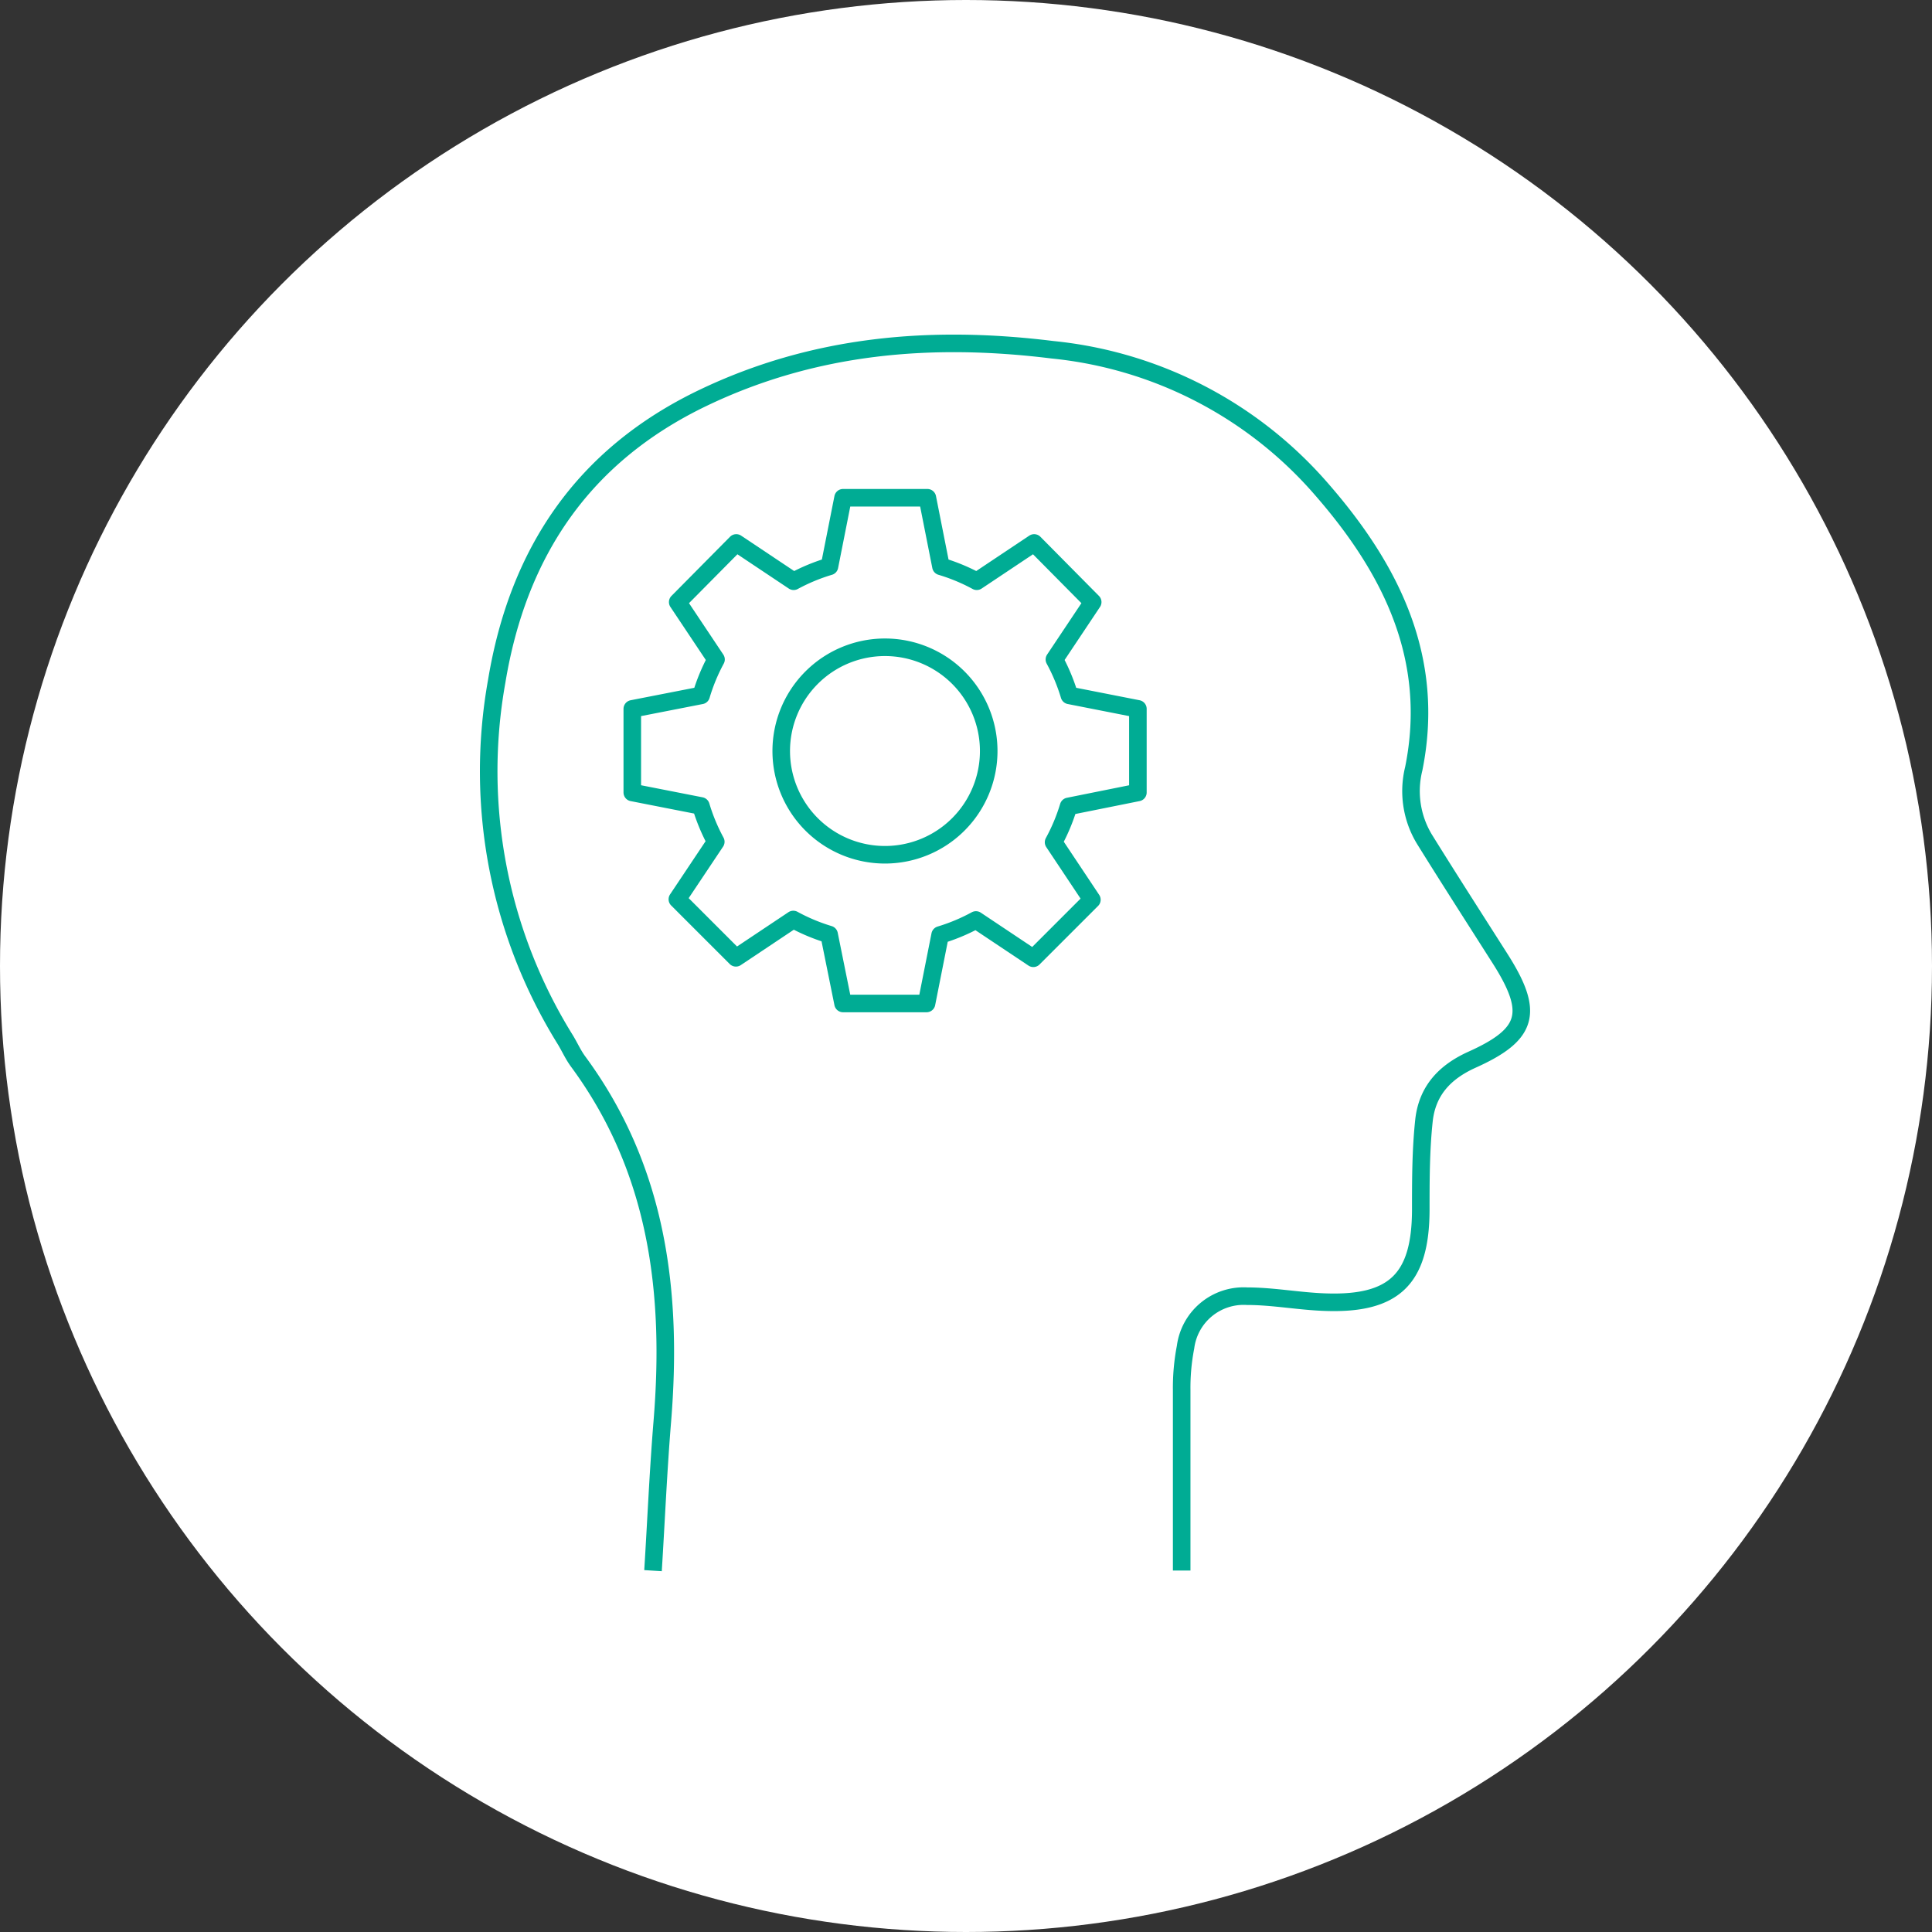
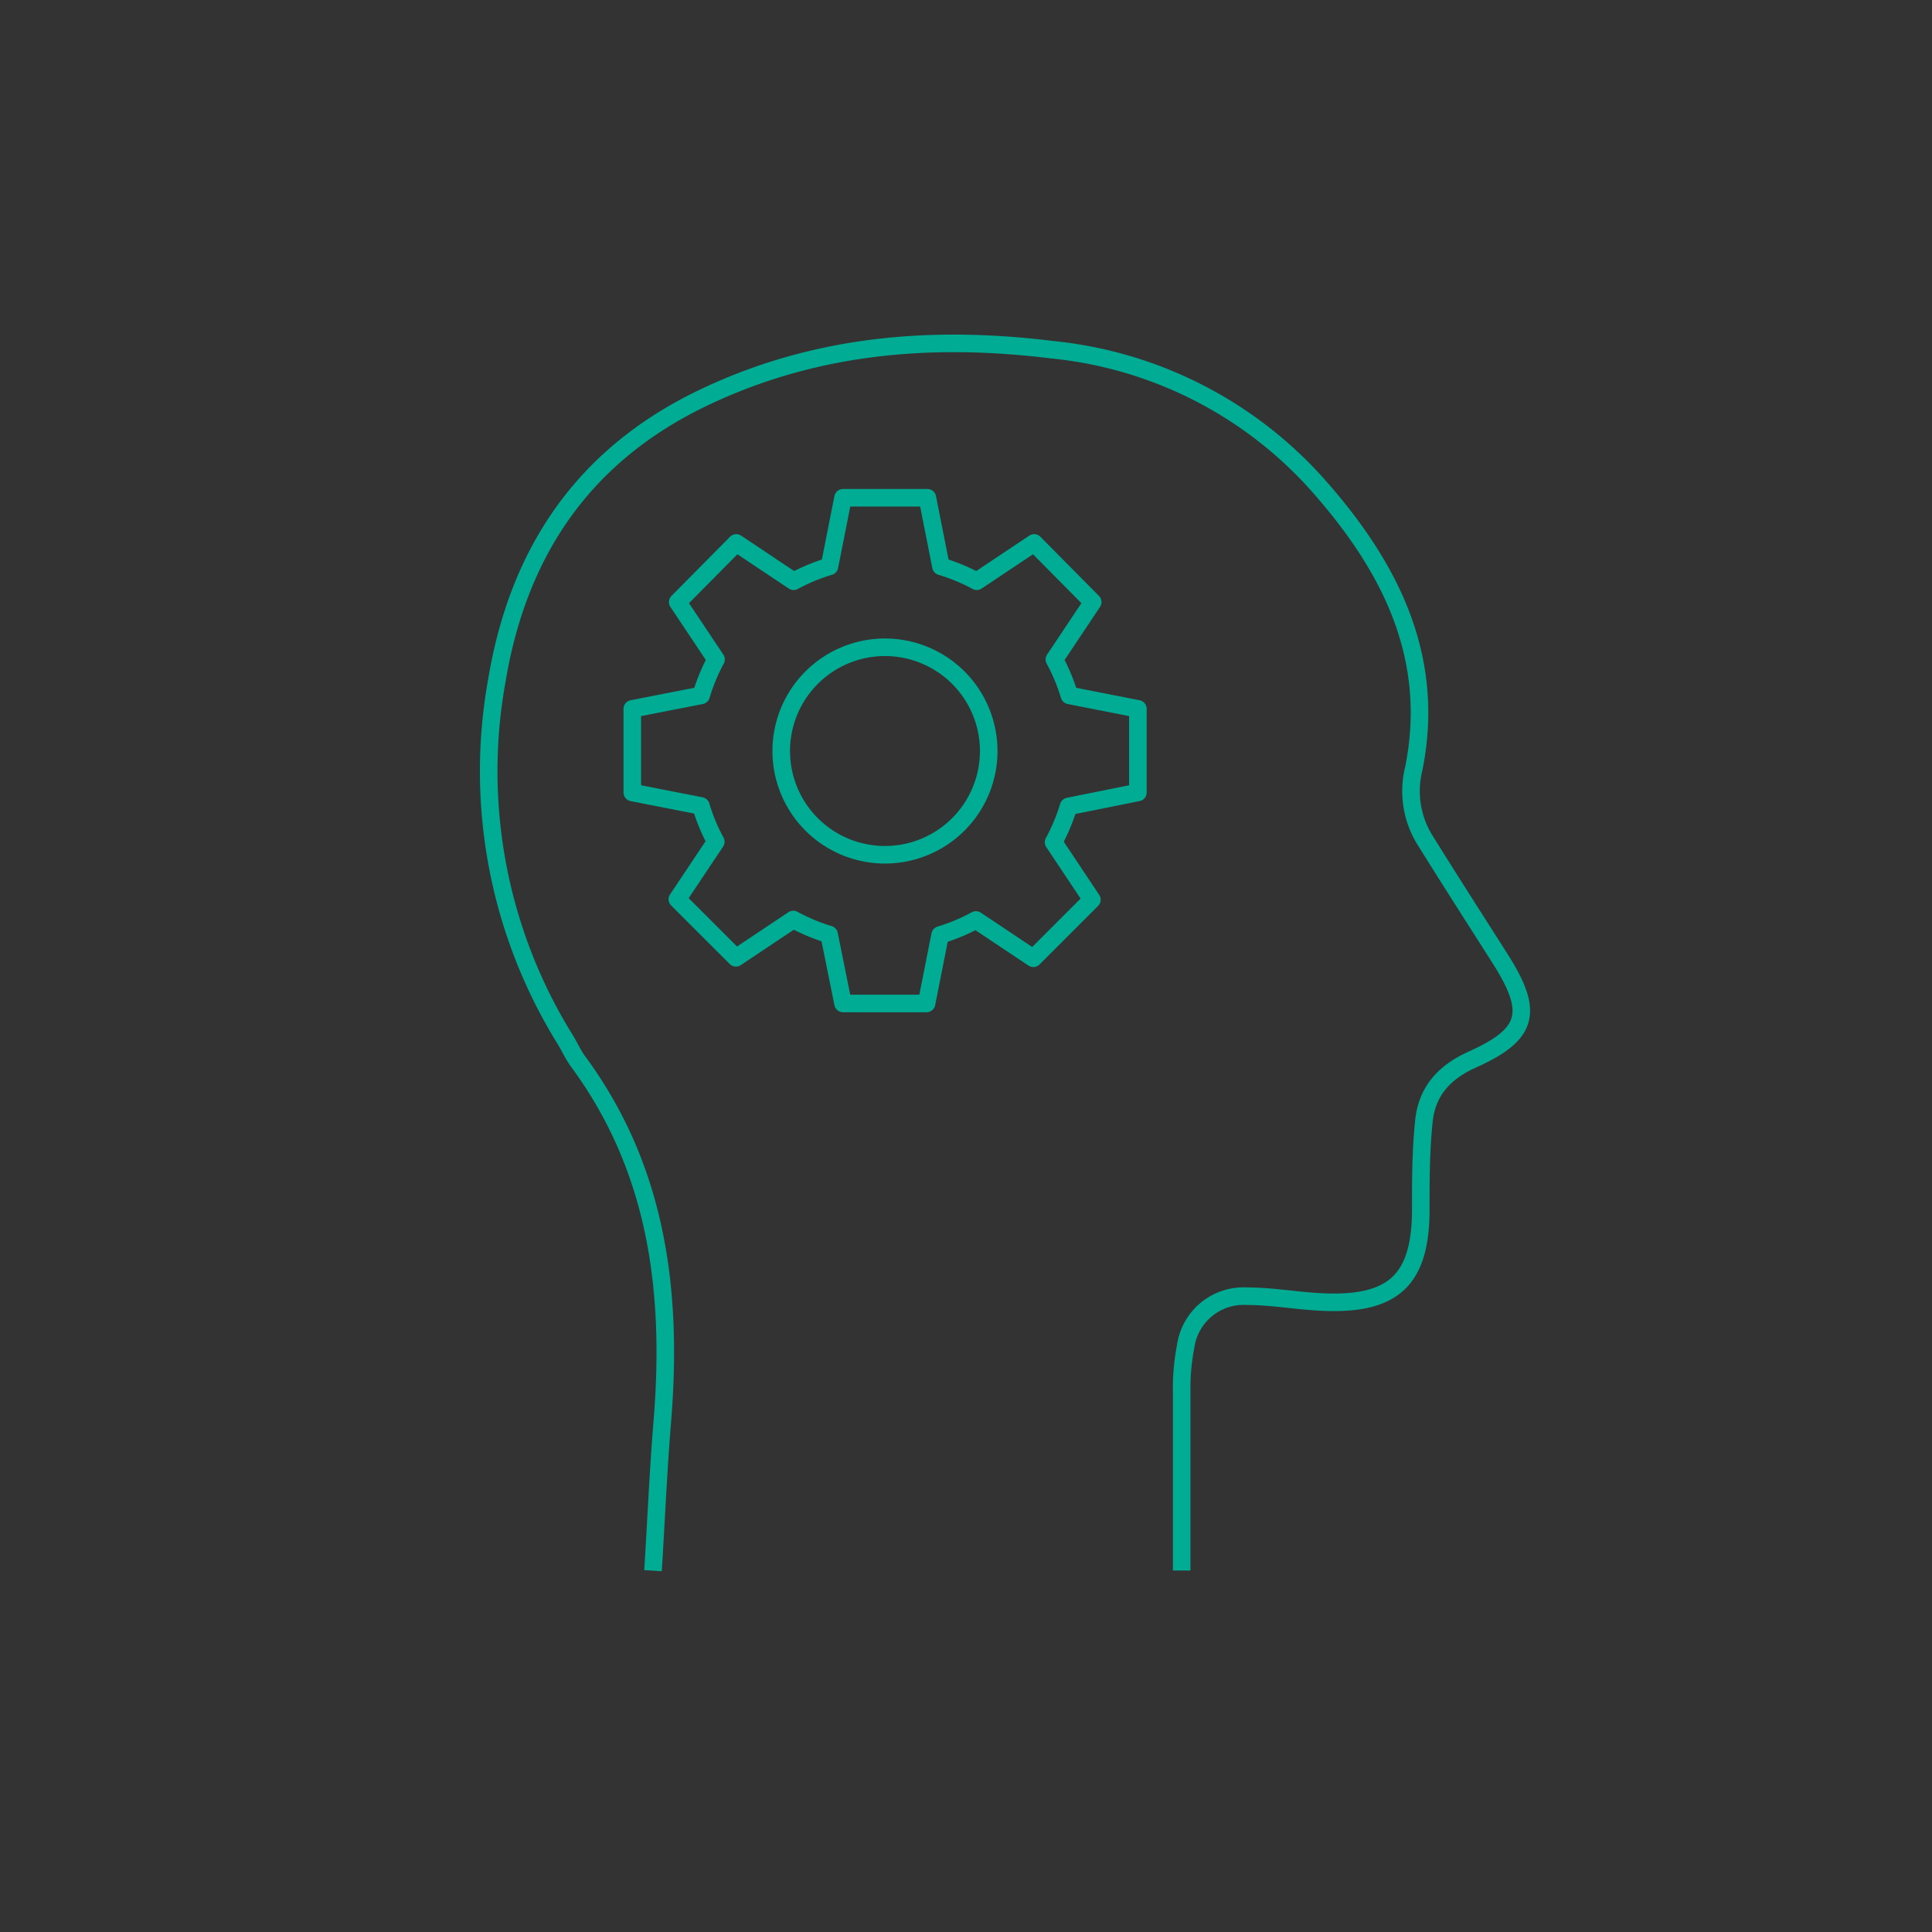
<svg xmlns="http://www.w3.org/2000/svg" viewBox="0 0 165 165">
  <rect x="0" y="0" width="165" height="165" fill="#333333" stroke="none" />
  <defs>
    <style>.cls-1{fill:#fff;}.cls-2{fill:none;stroke:#00ac94;stroke-linejoin:round;stroke-width:1.5px;}</style>
  </defs>
  <g id="Capa_2" data-name="Capa 2">
    <g id="disseny">
-       <circle class="cls-1" cx="82.5" cy="82.5" r="82.5" />
      <path class="cls-2" d="M100.92,134.13c0-5.18,0-10.28,0-15.39a18.23,18.23,0,0,1,.33-3.69,5,5,0,0,1,5.25-4.35c2.24,0,4.47.44,6.72.51,5.87.2,8.09-2,8.12-7.83,0-2.56,0-5.12.27-7.66s1.75-4.15,4.09-5.21c4.86-2.18,5.33-4.05,2.42-8.63-2.17-3.41-4.35-6.8-6.48-10.23a7.93,7.93,0,0,1-.9-6c1.9-9.41-1.94-17.06-7.86-23.85a35,35,0,0,0-23-11.93C79.55,28.59,69.53,29.42,60,34c-10.19,4.9-15.76,13.16-17.58,24.19a43.46,43.46,0,0,0,5.88,30.64c.36.6.65,1.25,1.06,1.81,6.82,9.24,8.11,19.76,7.2,30.81-.34,4.17-.52,8.35-.79,12.69" />
      <path class="cls-2" d="M97.18,67.68V60.54l-5.85-1.15a16.18,16.18,0,0,0-1.28-3.07l3.27-4.9-5-5.05-4.9,3.27a16.06,16.06,0,0,0-3.06-1.27l-1.16-5.86H72l-1.16,5.86a16.06,16.06,0,0,0-3.06,1.27l-4.9-3.27-5,5.05,3.27,4.9a16.15,16.15,0,0,0-1.27,3.07L54,60.54v7.14l5.86,1.15a16.06,16.06,0,0,0,1.27,3.06L57.85,76.8l5,5,4.9-3.27a16.09,16.09,0,0,0,3.06,1.28L72,85.7h7.13l1.16-5.85a16.09,16.09,0,0,0,3.06-1.28l4.9,3.27,5-5-3.27-4.91a16.09,16.09,0,0,0,1.28-3.06ZM75.59,73a8.86,8.86,0,1,1,8.85-8.85A8.86,8.86,0,0,1,75.59,73Z" />
    </g>
  </g>
</svg>